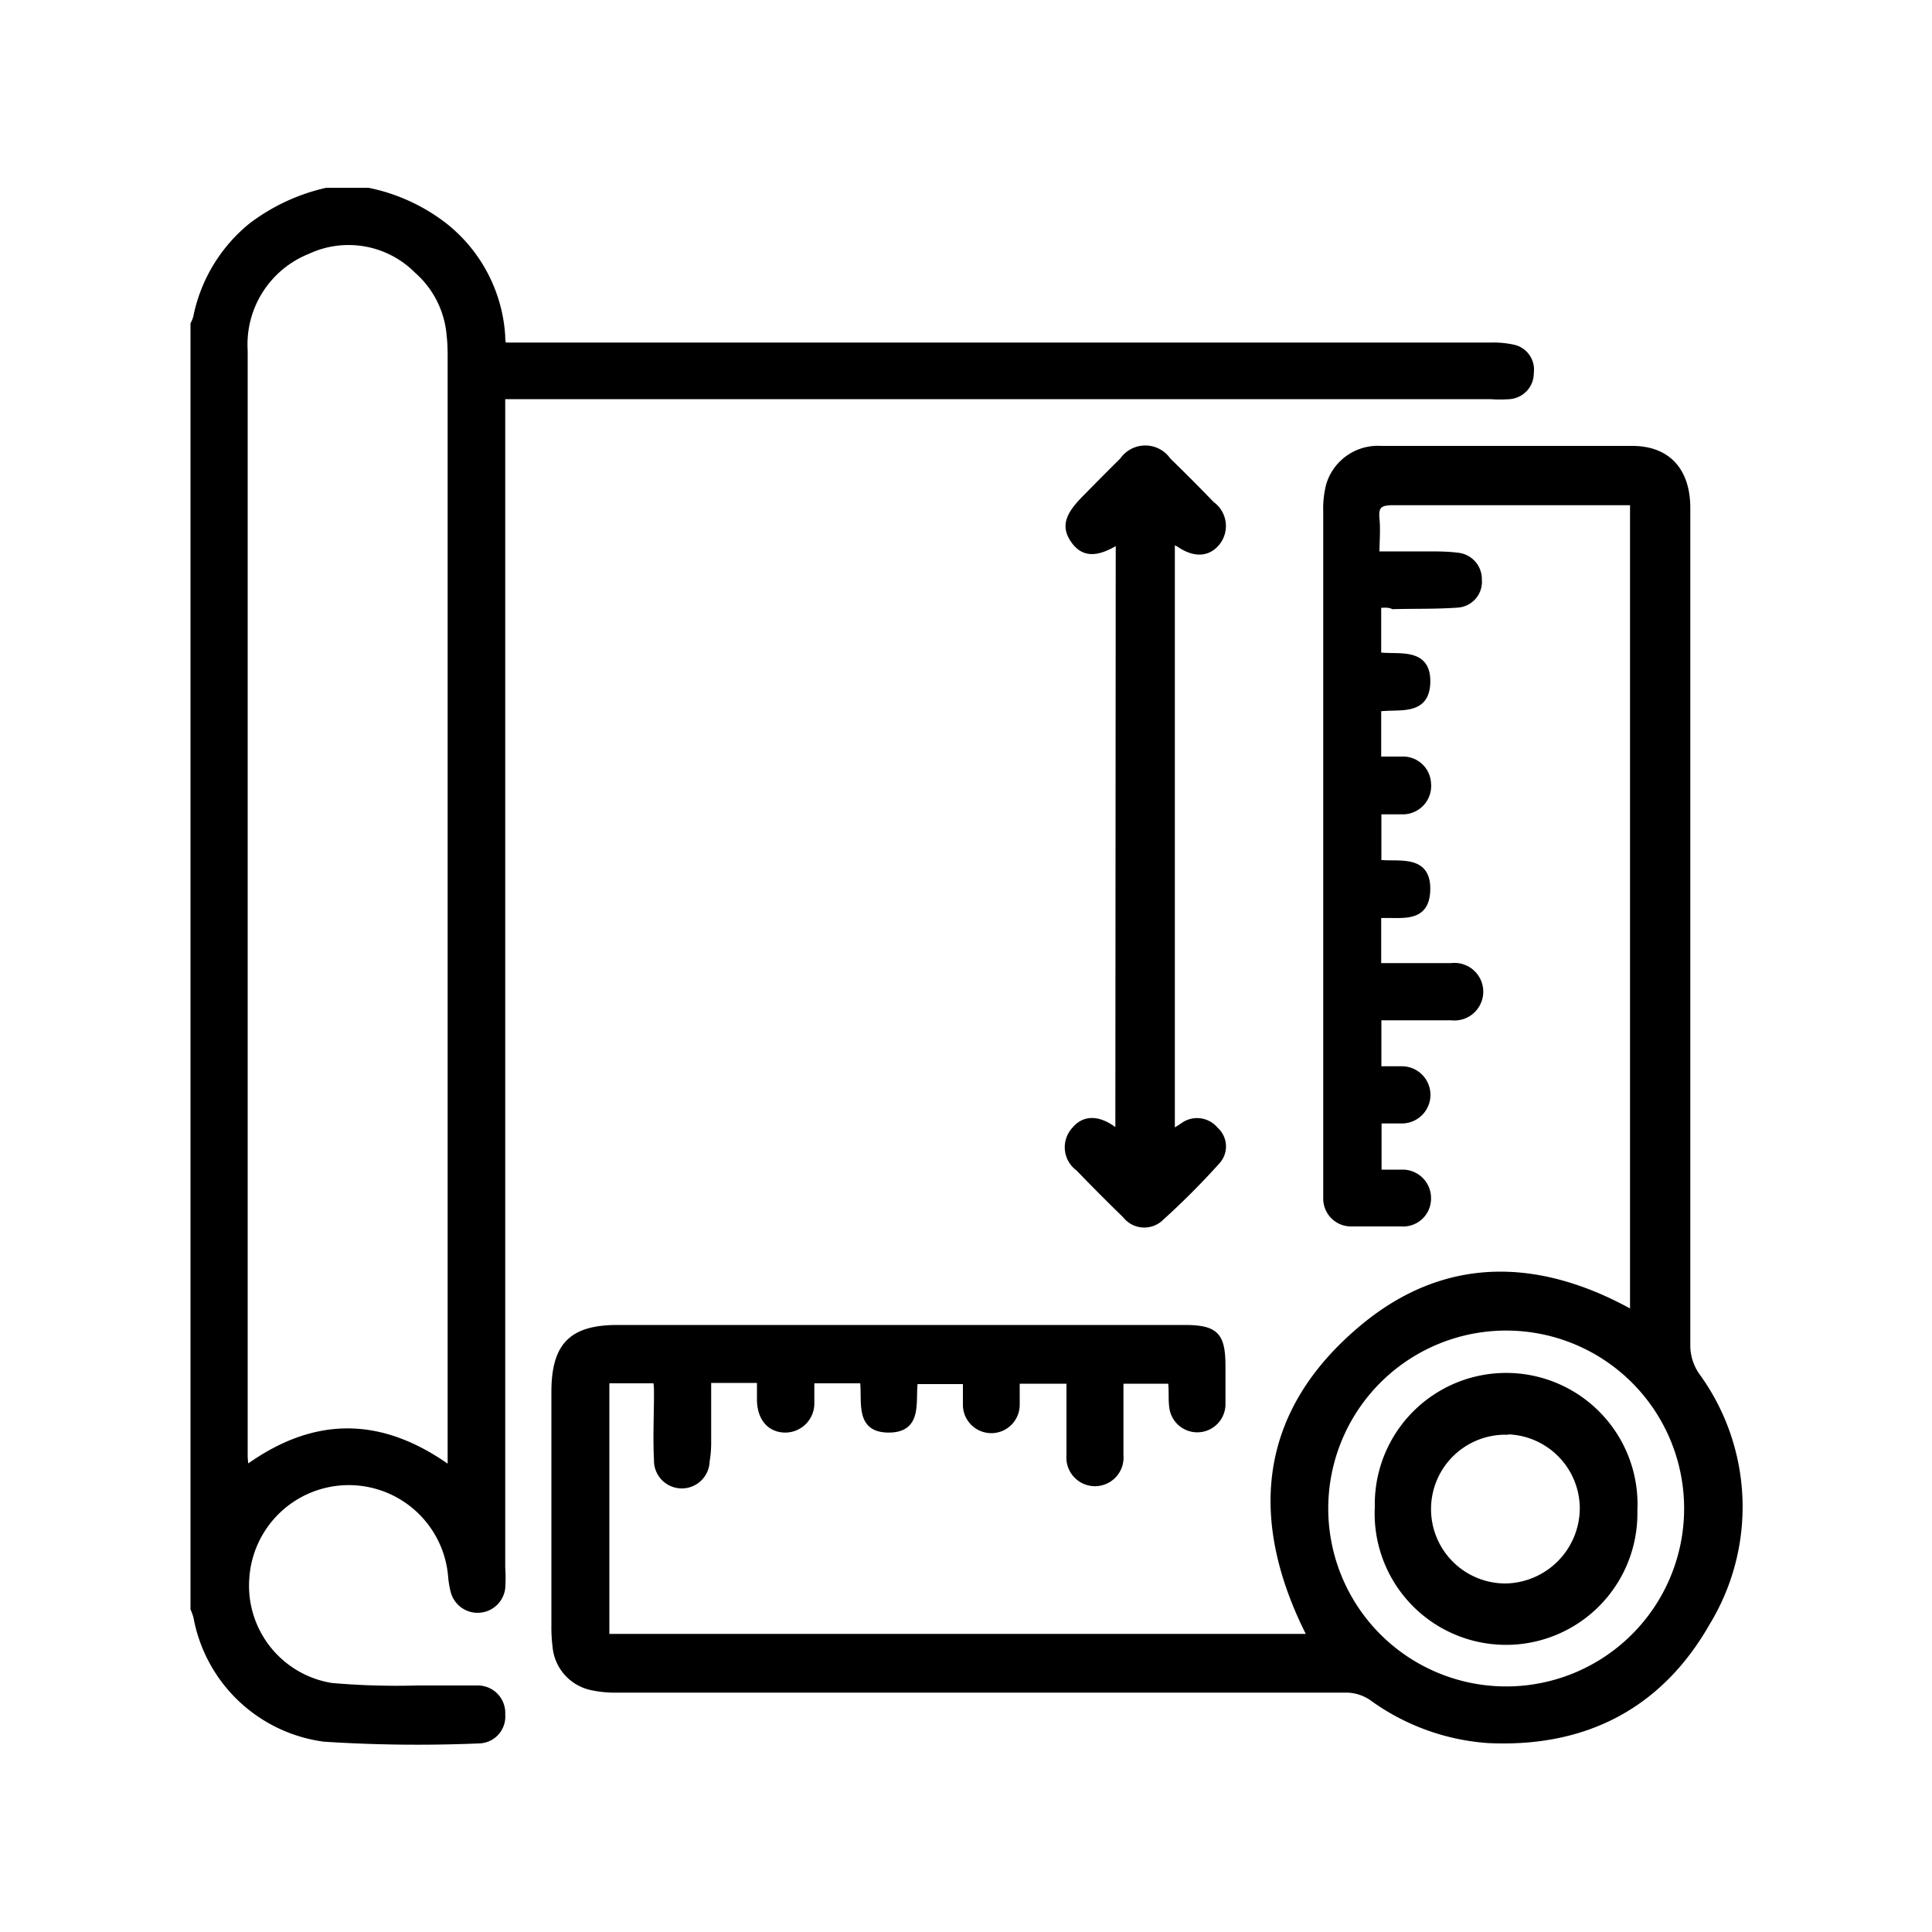
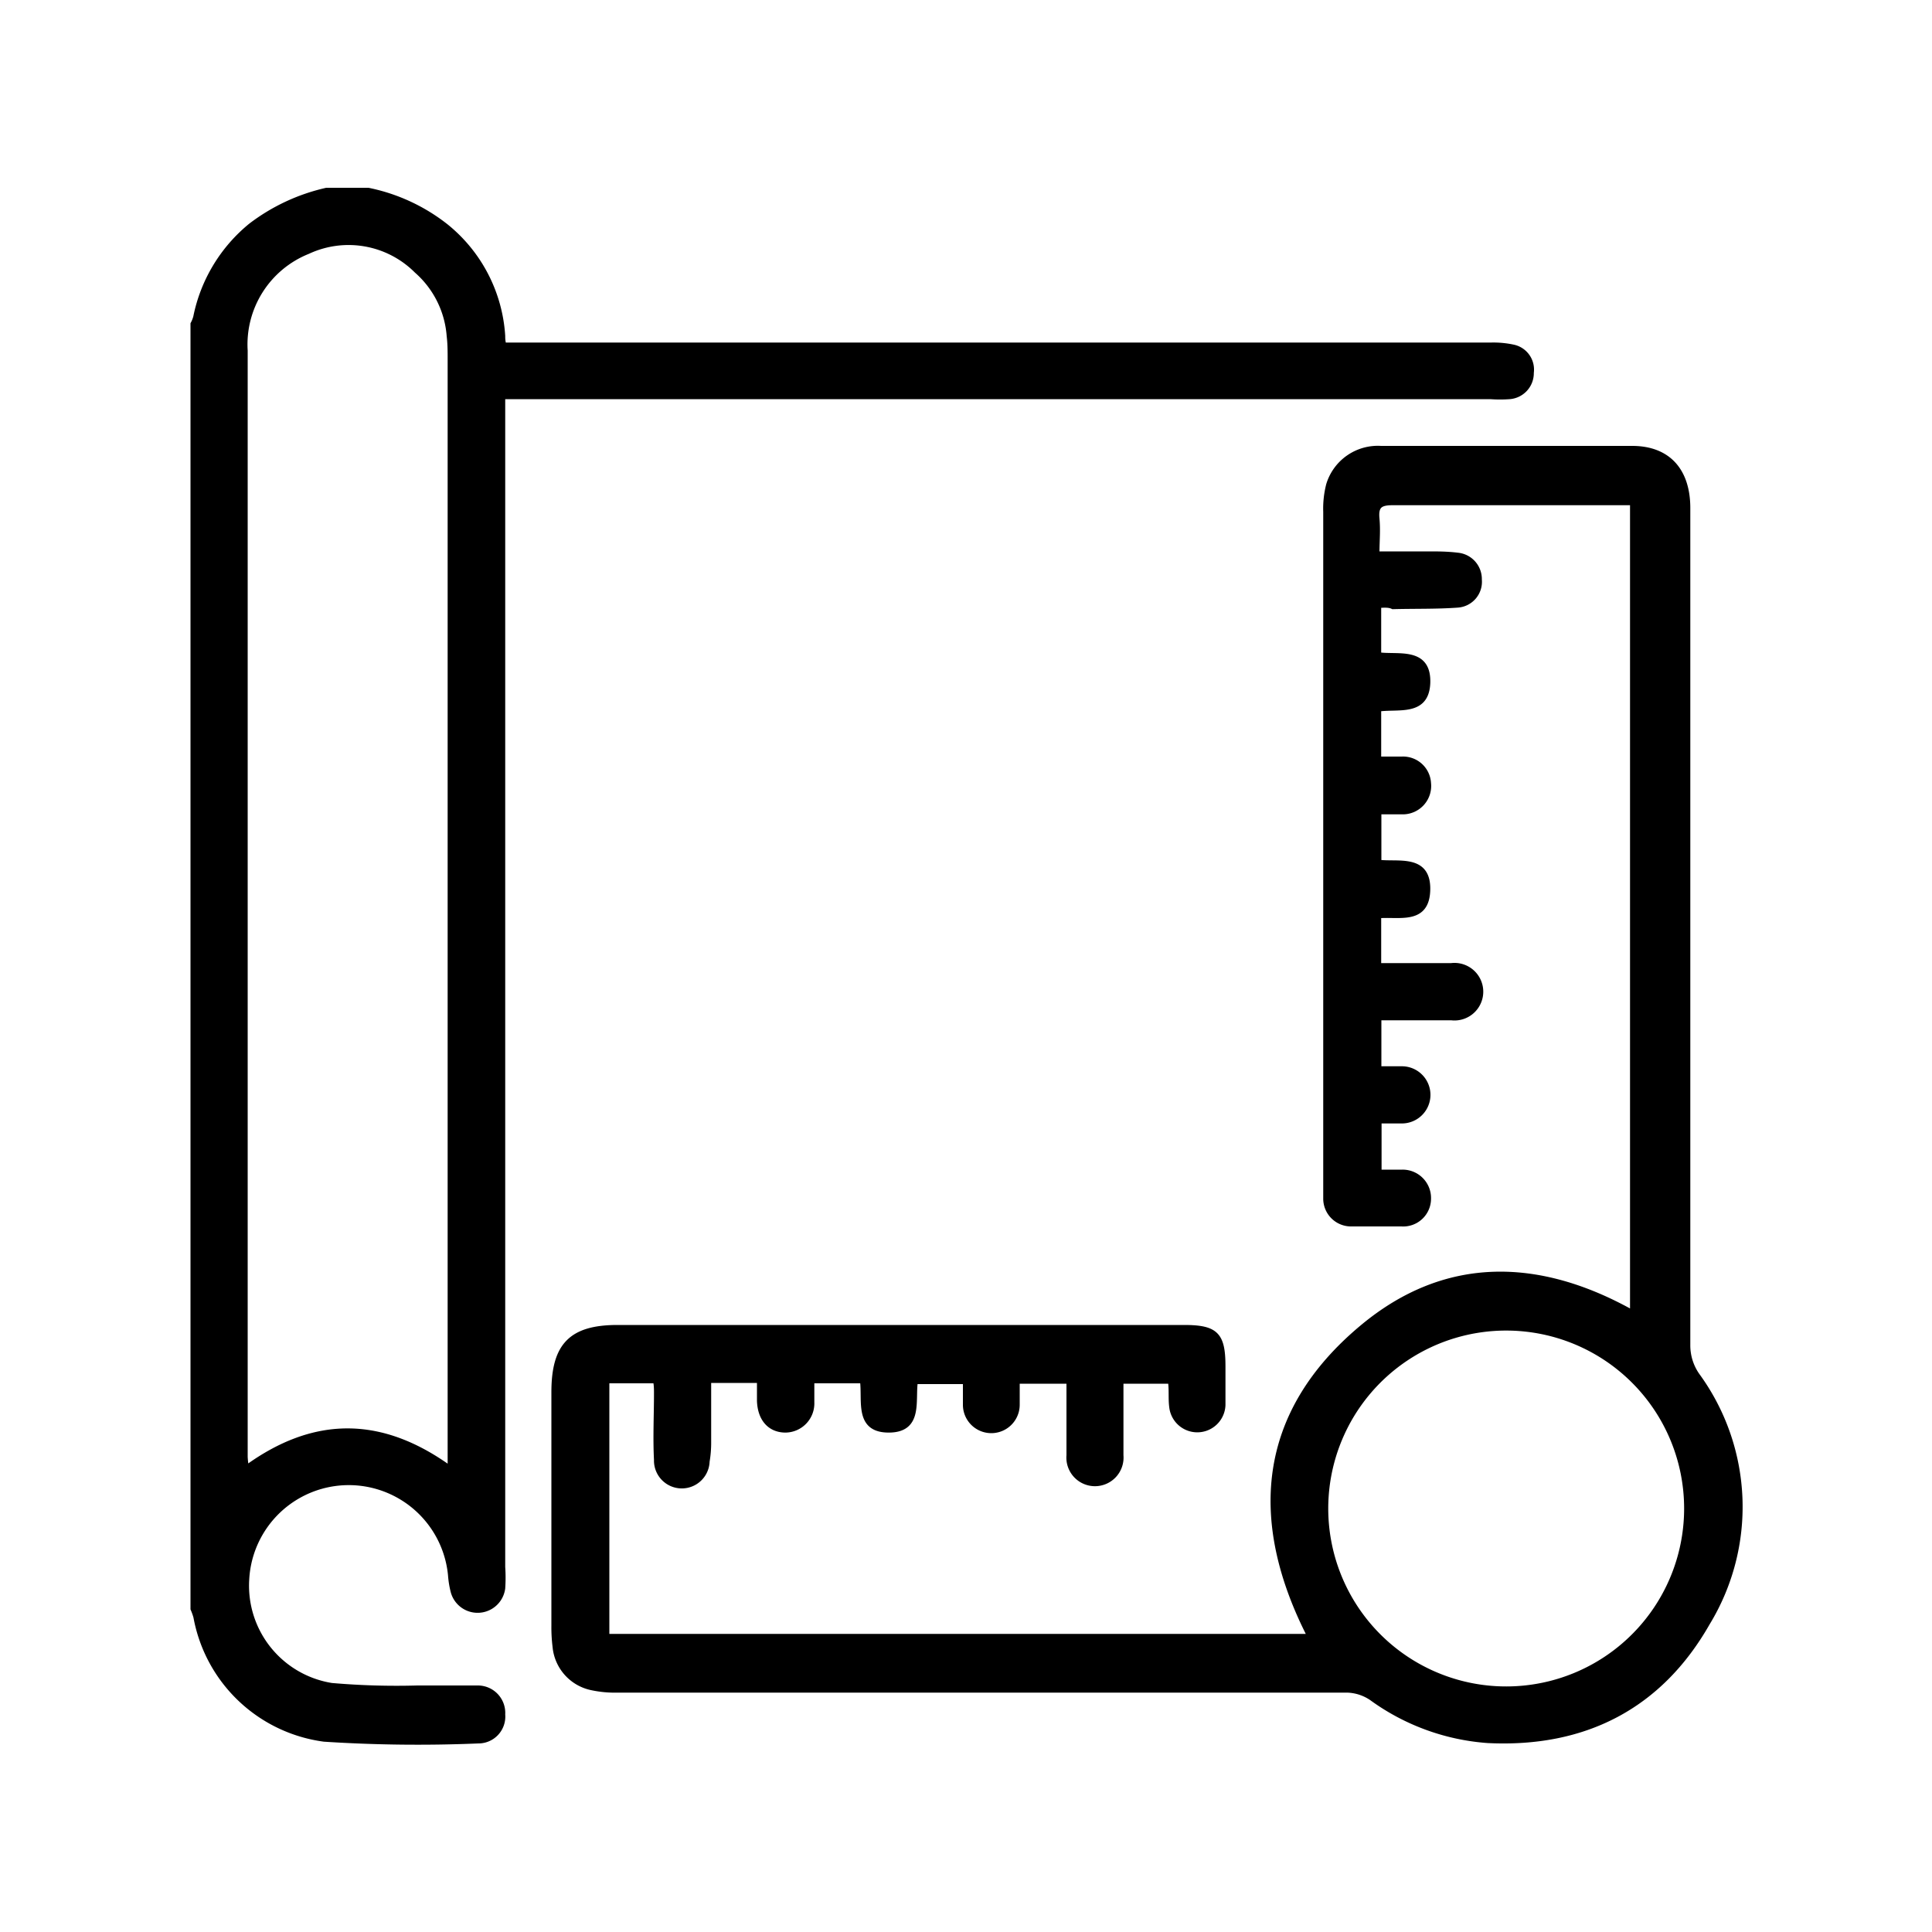
<svg xmlns="http://www.w3.org/2000/svg" id="Слой_1" data-name="Слой 1" viewBox="0 0 100 100">
  <defs>
    <style>.cls-1{stroke:#000;stroke-miterlimit:10;stroke-width:0.3px;}</style>
  </defs>
  <path class="cls-1" d="M19.06,9.87a9.57,9.57,0,0,1,4,1.85A7.9,7.9,0,0,1,26,17.39c0,.12,0,.25.06.49H77.19a4.88,4.88,0,0,1,1.15.11,1.17,1.17,0,0,1,.9,1.3,1.2,1.2,0,0,1-1.1,1.22,6.77,6.77,0,0,1-1,0H26v1.13q0,29.75,0,59.47a8,8,0,0,1,0,1.1,1.29,1.29,0,0,1-2.52.18,4.71,4.71,0,0,1-.14-.85,5.31,5.31,0,0,0-10.59.21,5.25,5.25,0,0,0,4.41,5.51,38.6,38.6,0,0,0,4.44.13c1,0,2.08,0,3.12,0A1.27,1.27,0,0,1,26,88.74a1.24,1.24,0,0,1-1.24,1.35A75,75,0,0,1,16.78,90a7.77,7.77,0,0,1-6.62-6.31,3.52,3.52,0,0,0-.15-.42V16.77a1.7,1.7,0,0,0,.14-.35A8.17,8.17,0,0,1,13,11.69a10.12,10.12,0,0,1,3.9-1.82Zm4.26,66.18V18.64c0-.42,0-.84-.05-1.25A5,5,0,0,0,21.58,14a5,5,0,0,0-5.65-1,5.2,5.2,0,0,0-3.26,5.15q0,28.64,0,57.26a4.82,4.82,0,0,0,.07.6C16.27,73.43,19.74,73.44,23.32,76.05Z" />
  <path class="cls-1" d="M71.34,31.32v2.59c1,.15,2.62-.31,2.54,1.47-.08,1.55-1.5,1.15-2.54,1.3v2.63c.42,0,.82,0,1.22,0a1.3,1.3,0,0,1,1.36,1.23A1.32,1.32,0,0,1,72.65,42c-.4,0-.82,0-1.3,0v2.65c1,.13,2.56-.31,2.53,1.39s-1.47,1.24-2.54,1.34V50h2.14c.55,0,1.09,0,1.64,0a1.34,1.34,0,1,1,0,2.66c-1.24,0-2.48,0-3.77,0v2.68c.4,0,.81,0,1.21,0a1.33,1.33,0,1,1,0,2.66H71.36v2.69c.42,0,.83,0,1.23,0a1.32,1.32,0,0,1,1.33,1.35,1.29,1.29,0,0,1-1.38,1.29c-.86,0-1.72,0-2.57,0a1.29,1.29,0,0,1-1.33-1.27c0-.23,0-.47,0-.7q0-17.43,0-34.87a4.94,4.94,0,0,1,.15-1.39,2.64,2.64,0,0,1,2.69-1.87q6.48,0,13,0c1.85,0,2.86,1.14,2.86,3.07q0,21.66,0,43.33a2.72,2.72,0,0,0,.5,1.58A11.53,11.53,0,0,1,88.36,84C85.9,88.32,82,90.32,77,90.07a11.62,11.62,0,0,1-6-2.2,2.39,2.39,0,0,0-1.26-.41q-18.9,0-37.78,0a5.71,5.71,0,0,1-1.31-.12,2.37,2.37,0,0,1-1.9-2.11,8.11,8.11,0,0,1-.06-1.1q0-6,0-12.07c0-2.42.89-3.33,3.28-3.33H61.28c1.65,0,2,.36,2,2,0,.65,0,1.31,0,2a1.31,1.31,0,0,1-2.61.1c-.06-.44,0-.88-.07-1.36H58v3c0,.28,0,.57,0,.86a1.33,1.33,0,1,1-2.65,0c0-1.13,0-2.25,0-3.37,0-.15,0-.3,0-.49H52.63c0,.42,0,.83,0,1.24a1.32,1.32,0,1,1-2.64,0c0-.39,0-.78,0-1.22H47.36C47.21,72.5,47.64,74,46,74s-1.2-1.5-1.34-2.55H42c0,.38,0,.76,0,1.14A1.36,1.36,0,0,1,40.66,74c-.79,0-1.3-.56-1.33-1.5,0-.34,0-.67,0-1.07H36.66c0,1.08,0,2.14,0,3.21a5.73,5.73,0,0,1-.08,1A1.29,1.29,0,0,1,34,75.56c-.06-1.15,0-2.3,0-3.45,0-.2,0-.4-.05-.66H31.39V84.72H67.83c-3.08-6-2.63-11.56,2.69-16,4.31-3.6,9.15-3.47,14-.74V26c-.23,0-.49,0-.74,0-3.9,0-7.8,0-11.71,0-.65,0-.88.18-.82.83s0,1.15,0,1.86c.92,0,1.79,0,2.66,0,.52,0,1,0,1.56.07a1.22,1.22,0,0,1,1.08,1.24,1.19,1.19,0,0,1-1.1,1.3c-1.11.08-2.23.05-3.35.08C71.89,31.28,71.64,31.3,71.34,31.32ZM78,68.72a9.36,9.36,0,1,0,9.32,9.38A9.36,9.36,0,0,0,78,68.72Z" />
-   <path class="cls-1" d="M57.9,28c-1.1.7-1.8.71-2.31,0s-.36-1.29.58-2.23c.64-.65,1.28-1.3,1.93-1.94a1.43,1.43,0,0,1,2.36,0c.76.74,1.52,1.5,2.26,2.27A1.38,1.38,0,0,1,63,28.09c-.49.6-1.2.62-2,.06L60.66,28V58.63l.56-.36a1.23,1.23,0,0,1,1.69.2,1.15,1.15,0,0,1,.1,1.64,39.9,39.9,0,0,1-3,3,1.24,1.24,0,0,1-1.76-.2c-.82-.8-1.63-1.61-2.43-2.44a1.34,1.34,0,0,1-.2-2c.48-.58,1.17-.6,1.94-.07l.32.22Z" />
-   <path class="cls-1" d="M71.31,78a6.65,6.65,0,1,1,13.29.2A6.65,6.65,0,1,1,71.31,78Zm6.61-3.89a4,4,0,0,0-4,4,4,4,0,0,0,4,4,4.06,4.06,0,0,0,4-4.06A4,4,0,0,0,77.92,74.09Z" />
</svg>